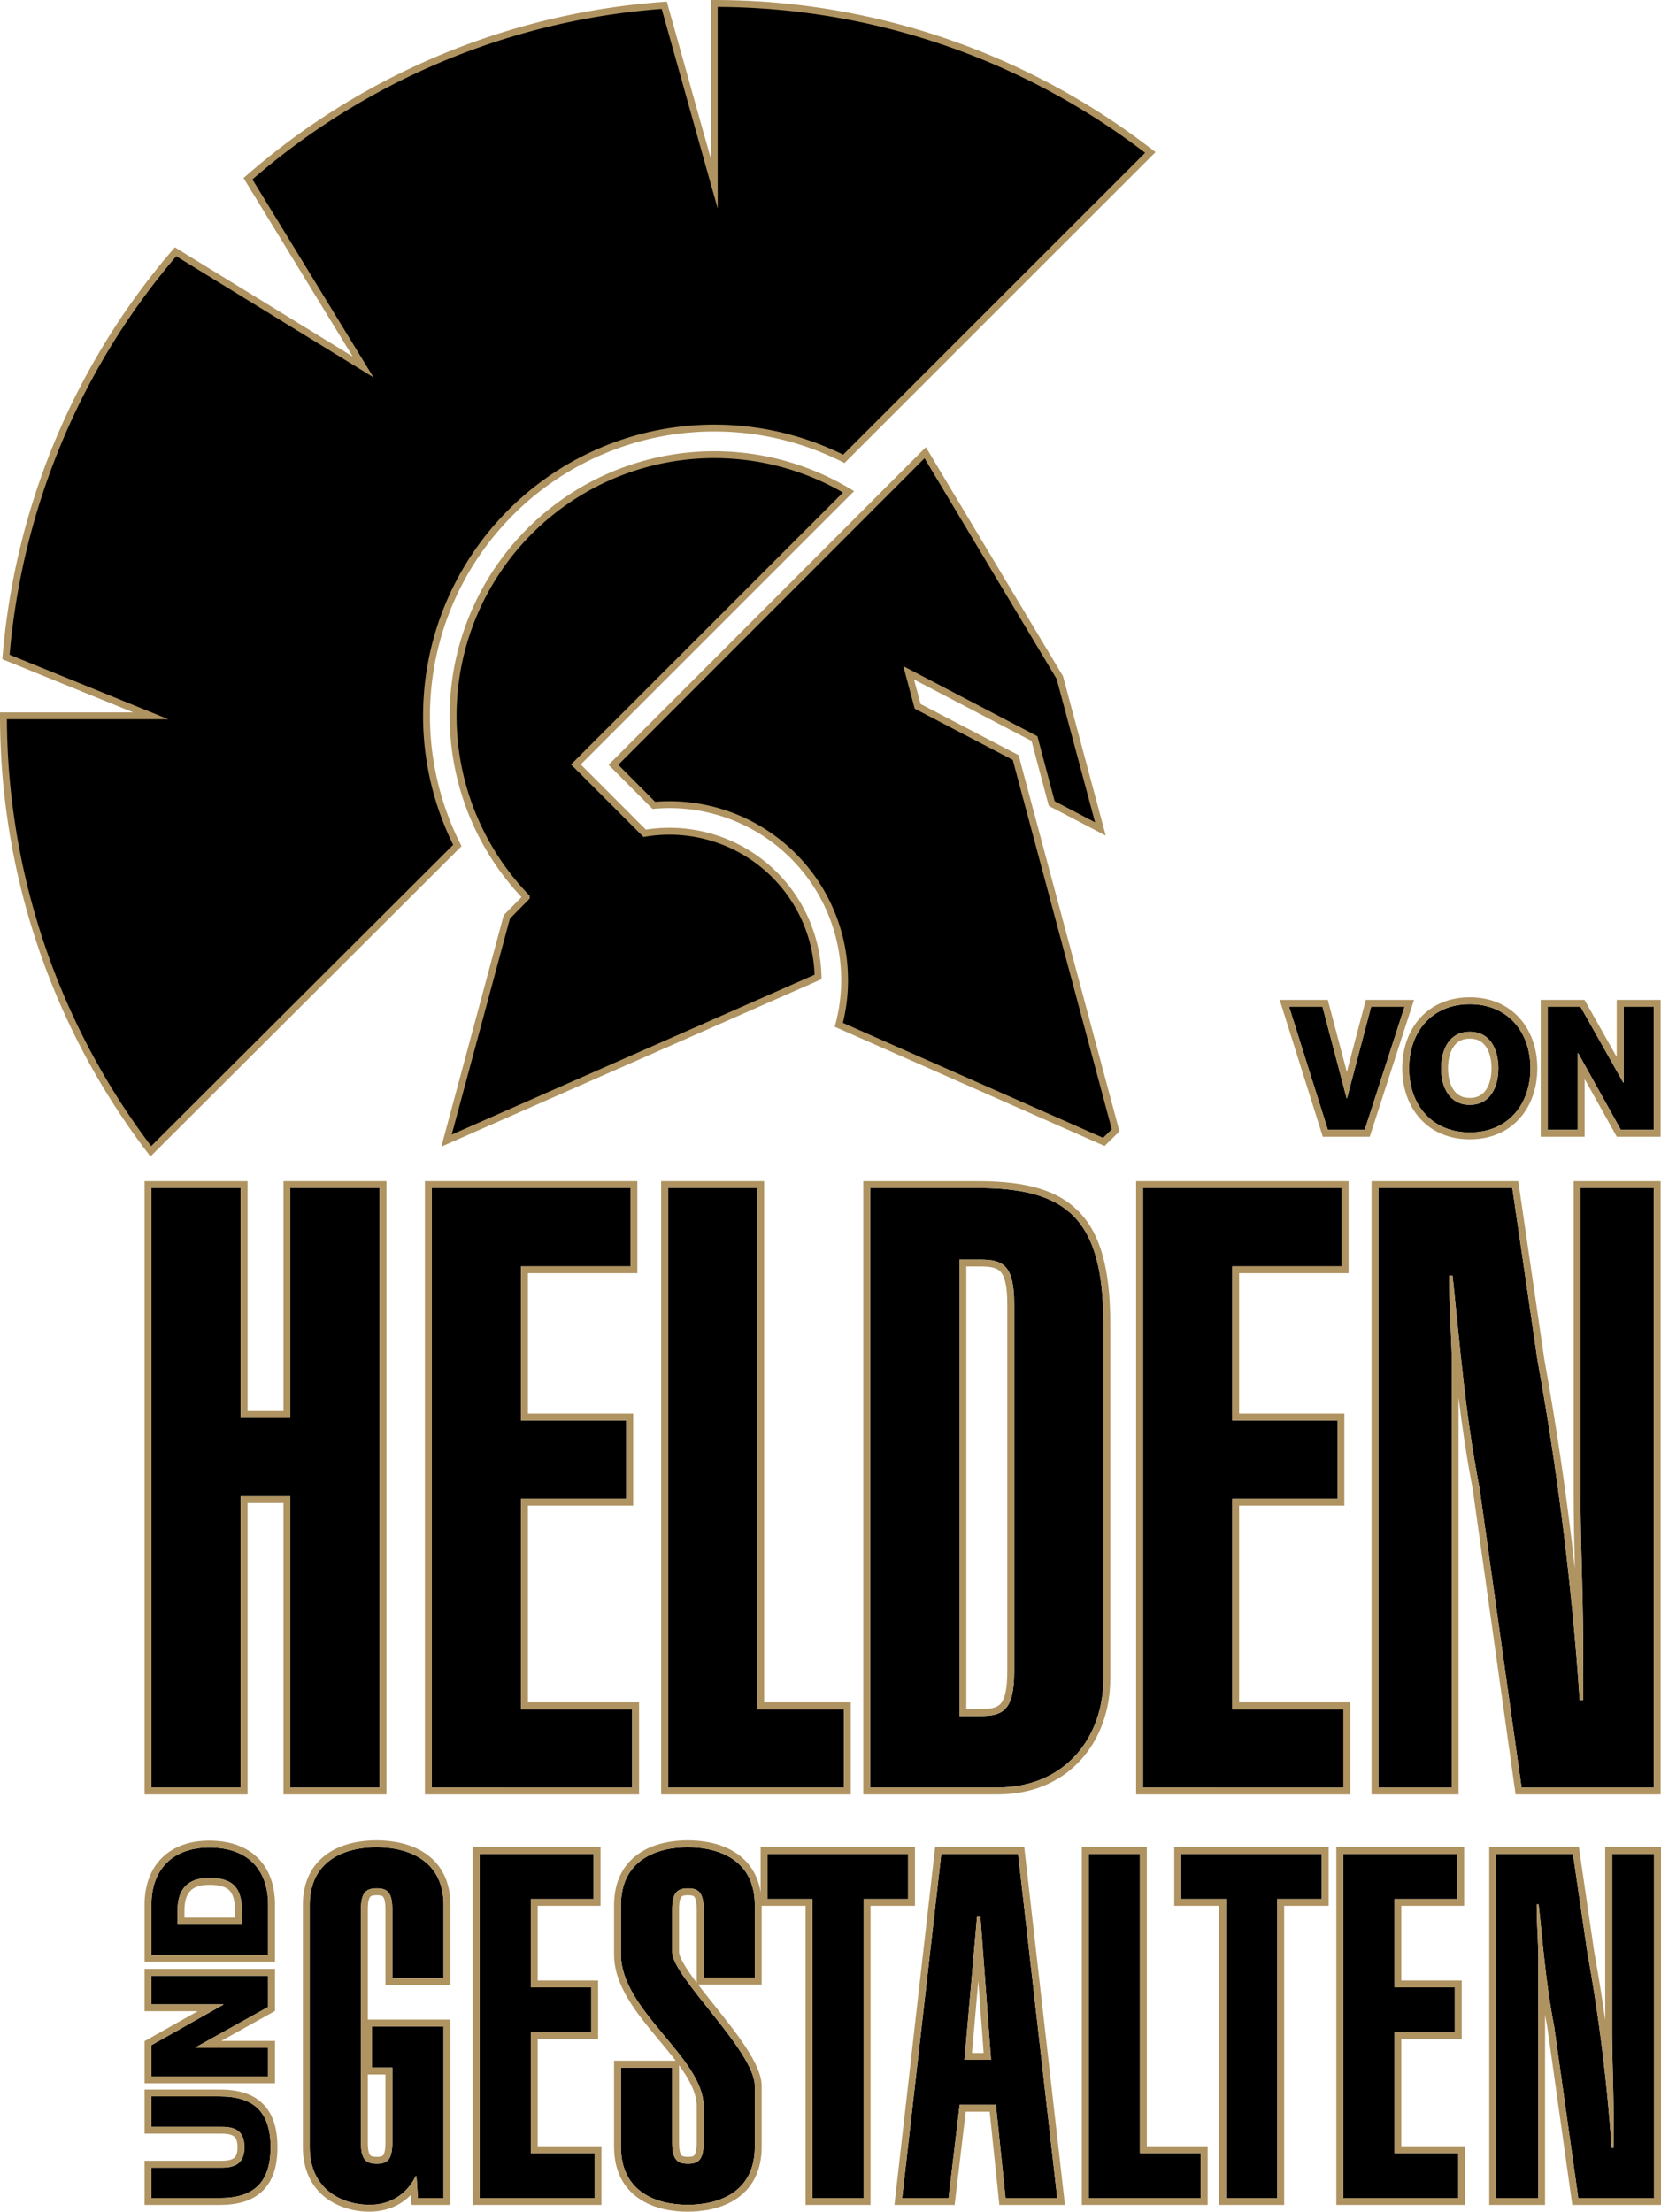
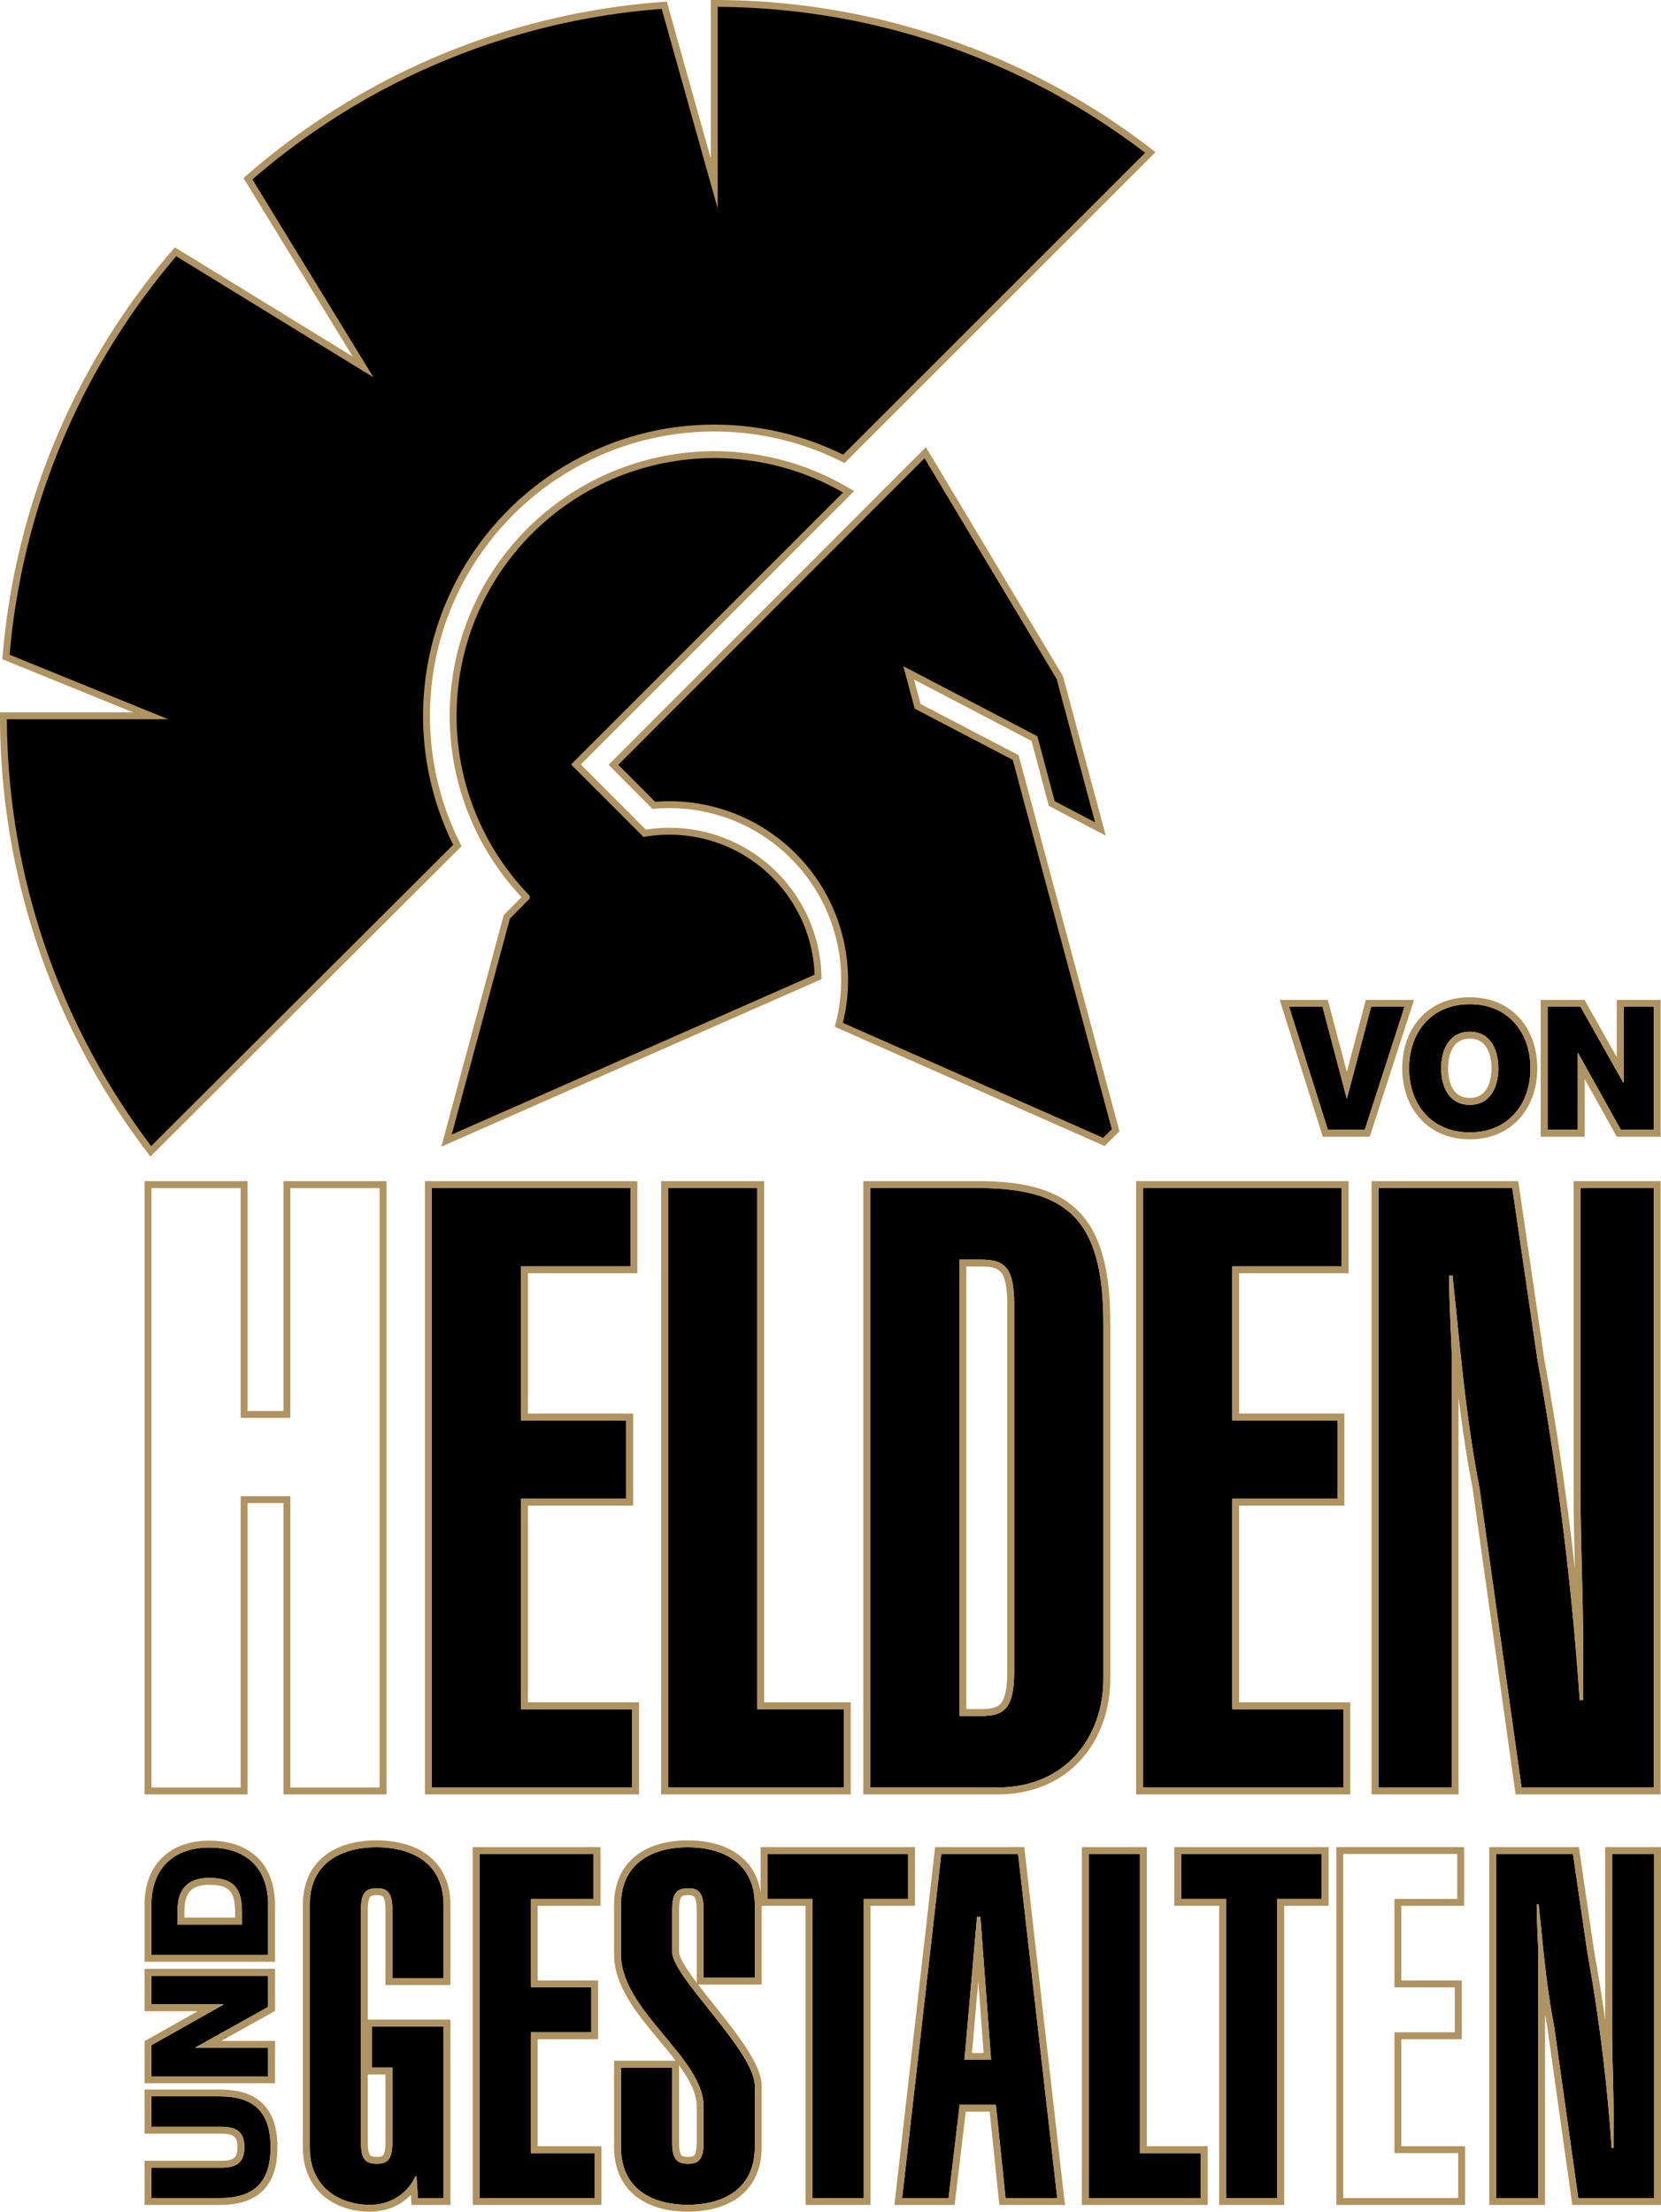
<svg xmlns="http://www.w3.org/2000/svg" width="241.443" height="321.462" viewBox="0 0 241.443 321.462">
  <g id="Group_1464" data-name="Group 1464" transform="translate(-31.111 -49.438)">
    <g id="Group_1464-2" data-name="Group 1464" transform="translate(53.121 222.112)">
      <g id="Path_2730" data-name="Path 2730" transform="translate(-67.507 -337.272)" fill="#000000" stroke-miterlimit="10">
-         <path d="M67.507,424.411V337.272H80.479v33.411H87.7V337.272h12.972v87.139H87.7V382.065H80.479v42.346Z" stroke="none" />
        <path d="M 100.673 424.411 L 100.673 337.272 L 87.7 337.272 L 87.7 370.683 L 80.479 370.683 L 80.479 337.272 L 67.507 337.272 L 67.507 424.411 L 80.479 424.411 L 80.479 382.065 L 87.7 382.065 L 87.7 424.411 L 100.673 424.411 M 101.673 425.411 L 100.673 425.411 L 87.7 425.411 L 86.7 425.411 L 86.7 424.411 L 86.7 383.065 L 81.479 383.065 L 81.479 424.411 L 81.479 425.411 L 80.479 425.411 L 67.507 425.411 L 66.507 425.411 L 66.507 424.411 L 66.507 337.272 L 66.507 336.272 L 67.507 336.272 L 80.479 336.272 L 81.479 336.272 L 81.479 337.272 L 81.479 369.683 L 86.7 369.683 L 86.7 337.272 L 86.7 336.272 L 87.7 336.272 L 100.673 336.272 L 101.673 336.272 L 101.673 337.272 L 101.673 424.411 L 101.673 425.411 Z" stroke="none" fill="#af9360" />
      </g>
      <g id="Path_2731" data-name="Path 2731" transform="translate(-94.767 -337.272)" fill="#000000" stroke-miterlimit="10">
        <path d="M135.522,424.411V337.272H164.4v11.381h-15.91v22.4h15.3v11.382h-15.3v30.6H164.65v11.382Z" stroke="none" />
        <path d="M 164.65 424.411 L 164.65 413.029 L 148.494 413.029 L 148.494 382.432 L 163.793 382.432 L 163.793 371.05 L 148.494 371.05 L 148.494 348.653 L 164.404 348.653 L 164.404 337.272 L 135.522 337.272 L 135.522 424.411 L 164.65 424.411 M 165.65 425.411 L 164.65 425.411 L 135.522 425.411 L 134.522 425.411 L 134.522 424.411 L 134.522 337.272 L 134.522 336.272 L 135.522 336.272 L 164.404 336.272 L 165.404 336.272 L 165.404 337.272 L 165.404 348.653 L 165.404 349.653 L 164.404 349.653 L 149.494 349.653 L 149.494 370.05 L 163.793 370.05 L 164.793 370.05 L 164.793 371.05 L 164.793 382.432 L 164.793 383.432 L 163.793 383.432 L 149.494 383.432 L 149.494 412.029 L 164.65 412.029 L 165.65 412.029 L 165.65 413.029 L 165.65 424.411 L 165.65 425.411 Z" stroke="none" fill="#af9360" />
      </g>
      <g id="Path_2732" data-name="Path 2732" transform="translate(-117.735 -337.272)" fill="#000000" stroke-miterlimit="10">
        <path d="M192.83,424.411V337.272H205.8v75.757h12.586v11.382Z" stroke="none" />
        <path d="M 218.389 424.411 L 218.389 413.029 L 205.802 413.029 L 205.802 337.272 L 192.83 337.272 L 192.83 424.411 L 218.389 424.411 M 219.389 425.411 L 218.389 425.411 L 192.83 425.411 L 191.83 425.411 L 191.83 424.411 L 191.83 337.272 L 191.83 336.272 L 192.83 336.272 L 205.802 336.272 L 206.802 336.272 L 206.802 337.272 L 206.802 412.029 L 218.389 412.029 L 219.389 412.029 L 219.389 413.029 L 219.389 424.411 L 219.389 425.411 Z" stroke="none" fill="#af9360" />
      </g>
      <g id="Path_2733" data-name="Path 2733" transform="translate(-137.388 -337.272)" fill="#000000" stroke-miterlimit="10">
        <path d="M241.867,337.272h15.666c12.852,0,18.235,4.405,18.235,19.7v51.647c0,8.323-5.383,15.788-15.421,15.788h-18.48Zm12.974,76.736H257.9c3.3,0,4.9-.857,4.9-6.486v-53.36c0-5.631-1.591-6.487-4.9-6.487h-3.058Z" stroke="none" />
        <path d="M 241.867 337.272 L 241.867 424.411 L 260.347 424.411 C 270.385 424.411 275.767 416.946 275.767 408.623 L 275.767 356.976 C 275.767 341.677 270.385 337.272 257.533 337.272 L 241.867 337.272 M 257.899 414.008 L 254.841 414.008 L 254.841 347.674 L 257.899 347.674 C 261.204 347.674 262.795 348.531 262.795 354.161 L 262.795 407.522 C 262.795 413.151 261.204 414.008 257.899 414.008 M 240.867 336.272 L 241.867 336.272 L 257.533 336.272 C 264.674 336.272 269.193 337.634 272.184 340.687 C 273.794 342.33 274.94 344.453 275.69 347.178 C 276.415 349.814 276.767 353.019 276.767 356.976 L 276.767 408.623 C 276.767 413.128 275.276 417.277 272.567 420.305 C 269.578 423.646 265.352 425.411 260.347 425.411 L 241.867 425.411 L 240.867 425.411 L 240.867 424.411 L 240.867 337.272 L 240.867 336.272 Z M 257.899 413.008 C 259.509 413.008 260.332 412.785 260.837 412.214 C 261.482 411.484 261.795 409.949 261.795 407.522 L 261.795 354.161 C 261.795 351.733 261.482 350.198 260.837 349.468 C 260.332 348.897 259.509 348.674 257.899 348.674 L 255.841 348.674 L 255.841 413.008 L 257.899 413.008 Z" stroke="none" fill="#af9360" />
      </g>
      <g id="Path_2734" data-name="Path 2734" transform="translate(-163.912 -337.272)" fill="#000000" stroke-miterlimit="10">
        <path d="M308.046,424.411V337.272H336.93v11.381H321.02v22.4h15.3v11.382h-15.3v30.6h16.155v11.382Z" stroke="none" />
        <path d="M 337.175 424.411 L 337.175 413.029 L 321.02 413.029 L 321.02 382.432 L 336.317 382.432 L 336.317 371.05 L 321.02 371.05 L 321.02 348.653 L 336.93 348.653 L 336.93 337.272 L 308.046 337.272 L 308.046 424.411 L 337.175 424.411 M 338.175 425.411 L 337.175 425.411 L 308.046 425.411 L 307.046 425.411 L 307.046 424.411 L 307.046 337.272 L 307.046 336.272 L 308.046 336.272 L 336.93 336.272 L 337.93 336.272 L 337.93 337.272 L 337.93 348.653 L 337.93 349.653 L 336.93 349.653 L 322.02 349.653 L 322.02 370.05 L 336.317 370.05 L 337.317 370.05 L 337.317 371.05 L 337.317 382.432 L 337.317 383.432 L 336.317 383.432 L 322.02 383.432 L 322.02 412.029 L 337.175 412.029 L 338.175 412.029 L 338.175 413.029 L 338.175 424.411 L 338.175 425.411 Z" stroke="none" fill="#af9360" />
      </g>
      <g id="Path_2735" data-name="Path 2735" transform="translate(-186.805 -337.272)" fill="#000000" stroke-miterlimit="10">
        <path d="M384.624,337.272l3.671,25.089a444.867,444.867,0,0,1,6.121,49.322h.488v-4.651c.123-8.444-.366-17.012-.366-25.455v-44.3h10.647v87.139H385.97l-6.119-43.57c-2.08-10.771-2.815-20.561-3.916-30.841h-.49c0,3.794.245,7.587.367,11.259v63.152H365.165V337.272Z" stroke="none" />
        <path d="M 365.165 337.272 L 365.165 424.411 L 375.812 424.411 L 375.812 361.259 C 375.69 357.587 375.445 353.794 375.445 350 L 375.935 350 C 377.036 360.28 377.771 370.07 379.851 380.841 L 385.97 424.411 L 405.185 424.411 L 405.185 337.272 L 394.538 337.272 L 394.538 381.577 C 394.538 390.02 395.027 398.588 394.905 407.032 L 394.905 411.683 L 394.416 411.683 C 393.315 395.283 391.233 378.516 388.295 362.361 L 384.624 337.272 L 365.165 337.272 M 364.165 336.272 L 365.165 336.272 L 384.624 336.272 L 385.489 336.272 L 385.614 337.127 L 389.282 362.199 C 391.109 372.25 392.595 382.433 393.725 392.636 C 393.632 389 393.538 385.249 393.538 381.577 L 393.538 337.272 L 393.538 336.272 L 394.538 336.272 L 405.185 336.272 L 406.185 336.272 L 406.185 337.272 L 406.185 424.411 L 406.185 425.411 L 405.185 425.411 L 385.97 425.411 L 385.101 425.411 L 384.98 424.55 L 378.864 381.006 C 377.979 376.415 377.341 372.053 376.812 367.73 L 376.812 424.411 L 376.812 425.411 L 375.812 425.411 L 365.165 425.411 L 364.165 425.411 L 364.165 424.411 L 364.165 337.272 L 364.165 336.272 Z" stroke="none" fill="#af9360" />
      </g>
    </g>
    <g id="Group_1465" data-name="Group 1465" transform="translate(76.13 317.926)">
      <g id="Path_2736" data-name="Path 2736" transform="translate(-105.906 -497.172)" fill="#000000">
        <path d="M125.362,523.229v24.934h-3.724l-.21-3.161h-.14a7.161,7.161,0,0,1-6.743,4.143c-3.511,0-8.639-1.9-8.639-8.428V505.6c0-6.531,5.128-8.427,9.693-8.427,4.636,0,9.764,1.9,9.764,8.427v10.607h-7.446v-9.973c0-2.529-.772-3.091-2.247-3.091-1.545,0-2.318.562-2.318,3.091v33.855c0,2.528.773,3.09,2.318,3.09,1.475,0,2.247-.562,2.247-3.09V529.2h-2.949v-5.971Z" stroke="none" />
        <path d="M 114.545 549.146 C 117.495 549.146 119.954 547.742 121.288 545.003 L 121.429 545.003 L 121.639 548.164 L 125.362 548.164 L 125.362 523.229 L 114.967 523.229 L 114.967 529.2 L 117.917 529.2 L 117.917 540.088 C 117.917 542.615 117.144 543.177 115.67 543.177 C 114.124 543.177 113.351 542.615 113.351 540.088 L 113.351 506.233 C 113.351 503.703 114.124 503.141 115.67 503.141 C 117.144 503.141 117.917 503.703 117.917 506.233 L 117.917 516.206 L 125.362 516.206 L 125.362 505.599 C 125.362 499.068 120.235 497.172 115.599 497.172 C 111.034 497.172 105.906 499.068 105.906 505.599 L 105.906 540.718 C 105.906 547.25 111.034 549.146 114.545 549.146 M 114.545 550.146 C 112.247 550.146 109.974 549.43 108.309 548.181 C 106.757 547.017 104.906 544.778 104.906 540.718 L 104.906 505.599 C 104.906 503.889 105.236 502.368 105.885 501.077 C 106.484 499.89 107.353 498.893 108.469 498.116 C 110.776 496.509 113.619 496.172 115.599 496.172 C 117.601 496.172 120.473 496.509 122.789 498.115 C 123.91 498.891 124.782 499.888 125.382 501.077 C 126.032 502.366 126.362 503.888 126.362 505.599 L 126.362 516.206 L 126.362 517.206 L 125.362 517.206 L 117.917 517.206 L 116.917 517.206 L 116.917 516.206 L 116.917 506.233 C 116.917 504.976 116.703 504.53 116.575 504.376 C 116.517 504.306 116.382 504.141 115.67 504.141 C 114.9 504.141 114.756 504.312 114.694 504.384 C 114.538 504.569 114.351 505.04 114.351 506.233 L 114.351 522.229 L 114.967 522.229 L 125.362 522.229 L 126.362 522.229 L 126.362 523.229 L 126.362 548.164 L 126.362 549.164 L 125.362 549.164 L 121.639 549.164 L 120.703 549.164 L 120.641 548.23 L 120.607 547.716 C 120.139 548.196 119.615 548.611 119.039 548.958 C 117.731 549.746 116.22 550.146 114.545 550.146 Z M 114.351 530.2 L 114.351 540.088 C 114.351 541.279 114.538 541.749 114.694 541.934 C 114.756 542.007 114.9 542.177 115.67 542.177 C 116.382 542.177 116.517 542.013 116.575 541.943 C 116.703 541.789 116.917 541.343 116.917 540.088 L 116.917 530.2 L 114.967 530.2 L 114.351 530.2 Z" stroke="none" fill="#af9360" />
      </g>
      <g id="Path_2737" data-name="Path 2737" transform="translate(-122.423 -497.829)" fill="#000000">
        <path d="M147.117,548.821V498.812h16.577v6.531h-9.131V518.2h8.779v6.532h-8.779v17.559h9.27v6.533Z" stroke="none" />
        <path d="M 163.833 548.821 L 163.833 542.289 L 154.563 542.289 L 154.563 524.729 L 163.342 524.729 L 163.342 518.197 L 154.563 518.197 L 154.563 505.343 L 163.694 505.343 L 163.694 498.812 L 147.117 498.812 L 147.117 548.821 L 163.833 548.821 M 164.833 549.821 L 163.833 549.821 L 147.117 549.821 L 146.117 549.821 L 146.117 548.821 L 146.117 498.812 L 146.117 497.812 L 147.117 497.812 L 163.694 497.812 L 164.694 497.812 L 164.694 498.812 L 164.694 505.343 L 164.694 506.343 L 163.694 506.343 L 155.563 506.343 L 155.563 517.197 L 163.342 517.197 L 164.342 517.197 L 164.342 518.197 L 164.342 524.729 L 164.342 525.729 L 163.342 525.729 L 155.563 525.729 L 155.563 541.289 L 163.833 541.289 L 164.833 541.289 L 164.833 542.289 L 164.833 548.821 L 164.833 549.821 Z" stroke="none" fill="#af9360" />
      </g>
      <g id="Path_2738" data-name="Path 2738" transform="translate(-136.166 -497.172)" fill="#000000">
        <path d="M188.854,540.088c0,2.528.772,3.09,2.317,3.09,1.475,0,2.248-.562,2.248-3.09v-5.271c0-7.022-12.011-13.905-12.011-22.053V505.6c0-6.531,5.127-8.427,9.693-8.427,4.637,0,9.764,1.9,9.764,8.427v10.537h-7.446v-9.9c0-2.529-.772-3.091-2.248-3.091-1.545,0-2.317.562-2.317,3.091v6.18c0,3.583,12.01,14.4,12.01,19.456v8.849c0,6.532-5.127,8.428-9.764,8.428-4.565,0-9.693-1.9-9.693-8.428V529.2h7.446Z" stroke="none" />
        <path d="M 191.101 549.146 C 195.738 549.146 200.864 547.25 200.864 540.718 L 200.864 531.869 C 200.864 526.811 188.854 515.995 188.854 512.412 L 188.854 506.233 C 188.854 503.703 189.626 503.141 191.171 503.141 C 192.646 503.141 193.419 503.703 193.419 506.233 L 193.419 516.136 L 200.864 516.136 L 200.864 505.599 C 200.864 499.068 195.738 497.172 191.101 497.172 C 186.535 497.172 181.408 499.068 181.408 505.599 L 181.408 512.764 C 181.408 520.912 193.419 527.795 193.419 534.817 L 193.419 540.088 C 193.419 542.615 192.646 543.177 191.171 543.177 C 189.626 543.177 188.854 542.615 188.854 540.088 L 188.854 529.2 L 181.408 529.2 L 181.408 540.718 C 181.408 547.25 186.535 549.146 191.101 549.146 M 191.101 550.146 C 189.121 550.146 186.277 549.809 183.971 548.202 C 182.855 547.424 181.985 546.428 181.387 545.24 C 180.738 543.95 180.408 542.428 180.408 540.718 L 180.408 529.2 L 180.408 528.2 L 181.408 528.2 L 188.854 528.2 L 189.362 528.2 C 188.625 527.234 187.809 526.252 186.979 525.254 C 183.748 521.369 180.408 517.351 180.408 512.764 L 180.408 505.599 C 180.408 503.889 180.738 502.368 181.387 501.077 C 181.985 499.89 182.855 498.893 183.971 498.116 C 186.277 496.509 189.121 496.172 191.101 496.172 C 193.103 496.172 195.975 496.509 198.291 498.115 C 199.412 498.891 200.284 499.888 200.884 501.077 C 201.534 502.366 201.864 503.888 201.864 505.599 L 201.864 516.136 L 201.864 517.136 L 200.864 517.136 L 193.419 517.136 L 192.623 517.136 C 193.312 518.039 194.078 519.001 194.869 519.994 C 198.308 524.31 201.864 528.773 201.864 531.869 L 201.864 540.718 C 201.864 542.429 201.534 543.951 200.884 545.241 C 200.284 546.43 199.412 547.426 198.291 548.203 C 195.975 549.809 193.103 550.146 191.101 550.146 Z M 189.854 528.859 L 189.854 529.2 L 189.854 540.088 C 189.854 541.279 190.041 541.75 190.197 541.934 C 190.258 542.007 190.402 542.177 191.171 542.177 C 191.884 542.177 192.019 542.013 192.077 541.943 C 192.205 541.789 192.419 541.343 192.419 540.088 L 192.419 534.817 C 192.419 532.898 191.351 530.914 189.854 528.859 Z M 191.171 504.141 C 190.402 504.141 190.259 504.311 190.197 504.384 C 190.041 504.569 189.854 505.04 189.854 506.233 L 189.854 512.412 C 189.854 512.706 190.039 513.47 191.275 515.283 C 191.617 515.783 192.002 516.313 192.419 516.866 L 192.419 516.136 L 192.419 506.233 C 192.419 504.976 192.205 504.53 192.077 504.376 C 192.019 504.306 191.884 504.141 191.171 504.141 Z" stroke="none" fill="#af9360" />
      </g>
      <g id="Path_2739" data-name="Path 2739" transform="translate(-150.414 -497.829)" fill="#000000">
        <path d="M237.395,498.812v6.531h-6.461v43.478H223.49V505.343h-6.533v-6.531Z" stroke="none" />
        <path d="M 216.957 498.812 L 216.957 505.343 L 223.49 505.343 L 223.49 548.821 L 230.934 548.821 L 230.934 505.343 L 237.395 505.343 L 237.395 498.812 L 216.957 498.812 M 215.957 497.812 L 216.957 497.812 L 237.395 497.812 L 238.395 497.812 L 238.395 498.812 L 238.395 505.343 L 238.395 506.343 L 237.395 506.343 L 231.934 506.343 L 231.934 548.821 L 231.934 549.821 L 230.934 549.821 L 223.49 549.821 L 222.49 549.821 L 222.49 548.821 L 222.49 506.343 L 216.957 506.343 L 215.957 506.343 L 215.957 505.343 L 215.957 498.812 L 215.957 497.812 Z" stroke="none" fill="#af9360" />
      </g>
      <g id="Path_2740" data-name="Path 2740" transform="translate(-163.505 -497.829)" fill="#000000">
        <path d="M255.31,498.812h11.167l5.69,50.009h-7.515l-1.4-13.556h-5.269l-1.615,13.556H249.62Zm7.234,29.92L261,507.944h-.493l-1.825,20.788Z" stroke="none" />
        <path d="M 255.31 498.812 L 249.62 548.821 L 256.362 548.821 L 257.978 535.265 L 263.247 535.265 L 264.651 548.821 L 272.167 548.821 L 266.477 498.812 L 255.31 498.812 M 262.544 528.732 L 258.681 528.732 L 260.506 507.944 L 260.999 507.944 L 262.544 528.732 M 254.417 497.812 L 255.31 497.812 L 266.477 497.812 L 267.37 497.812 L 267.471 498.699 L 273.16 548.708 L 273.287 549.821 L 272.167 549.821 L 264.651 549.821 L 263.749 549.821 L 263.657 548.924 L 262.345 536.265 L 258.866 536.265 L 257.355 548.939 L 257.25 549.821 L 256.362 549.821 L 249.62 549.821 L 248.5 549.821 L 248.626 548.708 L 254.317 498.699 L 254.417 497.812 Z M 261.467 527.732 L 260.69 517.28 L 259.772 527.732 L 261.467 527.732 Z" stroke="none" fill="#af9360" />
      </g>
      <g id="Path_2741" data-name="Path 2741" transform="translate(-181.644 -497.829)" fill="#000000">
        <path d="M294.879,548.821V498.812h7.446v43.477h8.842v6.533Z" stroke="none" />
        <path d="M 311.167 548.821 L 311.167 542.289 L 302.325 542.289 L 302.325 498.812 L 294.879 498.812 L 294.879 548.821 L 311.167 548.821 M 312.167 549.821 L 311.167 549.821 L 294.879 549.821 L 293.879 549.821 L 293.879 548.821 L 293.879 498.812 L 293.879 497.812 L 294.879 497.812 L 302.325 497.812 L 303.325 497.812 L 303.325 498.812 L 303.325 541.289 L 311.167 541.289 L 312.167 541.289 L 312.167 542.289 L 312.167 548.821 L 312.167 549.821 Z" stroke="none" fill="#af9360" />
      </g>
      <g id="Path_2742" data-name="Path 2742" transform="translate(-190.629 -497.829)" fill="#000000">
        <path d="M337.738,498.812v6.531h-6.462v43.478H323.83V505.343H317.3v-6.531Z" stroke="none" />
        <path d="M 317.298 498.812 L 317.298 505.343 L 323.83 505.343 L 323.83 548.821 L 331.276 548.821 L 331.276 505.343 L 337.738 505.343 L 337.738 498.812 L 317.298 498.812 M 316.298 497.812 L 317.298 497.812 L 337.738 497.812 L 338.738 497.812 L 338.738 498.812 L 338.738 505.343 L 338.738 506.343 L 337.738 506.343 L 332.276 506.343 L 332.276 548.821 L 332.276 549.821 L 331.276 549.821 L 323.83 549.821 L 322.83 549.821 L 322.83 548.821 L 322.83 506.343 L 317.298 506.343 L 316.298 506.343 L 316.298 505.343 L 316.298 498.812 L 316.298 497.812 Z" stroke="none" fill="#af9360" />
      </g>
      <g id="Path_2743" data-name="Path 2743" transform="translate(-206.389 -497.829)" fill="#000000">
-         <path d="M356.62,548.821V498.812H373.2v6.531h-9.13V518.2h8.778v6.532h-8.778v17.559h9.27v6.533Z" stroke="none" />
        <path d="M 373.336 548.821 L 373.336 542.289 L 364.066 542.289 L 364.066 524.729 L 372.844 524.729 L 372.844 518.197 L 364.066 518.197 L 364.066 505.343 L 373.196 505.343 L 373.196 498.812 L 356.62 498.812 L 356.62 548.821 L 373.336 548.821 M 374.336 549.821 L 373.336 549.821 L 356.62 549.821 L 355.62 549.821 L 355.62 548.821 L 355.62 498.812 L 355.62 497.812 L 356.62 497.812 L 373.196 497.812 L 374.196 497.812 L 374.196 498.812 L 374.196 505.343 L 374.196 506.343 L 373.196 506.343 L 365.066 506.343 L 365.066 517.197 L 372.844 517.197 L 373.844 517.197 L 373.844 518.197 L 373.844 524.729 L 373.844 525.729 L 372.844 525.729 L 365.066 525.729 L 365.066 541.289 L 373.336 541.289 L 374.336 541.289 L 374.336 542.289 L 374.336 548.821 L 374.336 549.821 Z" stroke="none" fill="#af9360" />
      </g>
      <g id="Path_2744" data-name="Path 2744" transform="translate(-221.256 -497.829)" fill="#000000">
        <path d="M404.881,498.812l2.108,14.4a255.38,255.38,0,0,1,3.51,28.306h.282v-2.669c.07-4.846-.21-9.762-.21-14.609V498.812h6.11v50.009H405.654l-3.513-25c-1.194-6.181-1.614-11.8-2.247-17.7h-.282c0,2.176.141,4.354.213,6.461v36.243h-6.11V498.812Z" stroke="none" />
        <path d="M 393.715 498.812 L 393.715 548.821 L 399.825 548.821 L 399.825 512.578 C 399.754 510.471 399.612 508.293 399.612 506.118 L 399.895 506.118 C 400.527 512.016 400.948 517.636 402.142 523.817 L 405.654 548.821 L 416.681 548.821 L 416.681 498.812 L 410.571 498.812 L 410.571 524.238 C 410.571 529.085 410.851 534.001 410.781 538.847 L 410.781 541.517 L 410.5 541.517 C 409.868 532.104 408.674 522.483 406.989 513.211 L 404.881 498.812 L 393.715 498.812 M 392.715 497.812 L 393.715 497.812 L 404.881 497.812 L 405.746 497.812 L 405.871 498.667 L 407.976 513.049 C 408.571 516.325 409.103 519.626 409.571 522.939 L 409.571 498.812 L 409.571 497.812 L 410.571 497.812 L 416.681 497.812 L 417.681 497.812 L 417.681 498.812 L 417.681 548.821 L 417.681 549.821 L 416.681 549.821 L 405.654 549.821 L 404.785 549.821 L 404.664 548.96 L 401.155 523.981 C 401.038 523.375 400.928 522.773 400.825 522.174 L 400.825 548.821 L 400.825 549.821 L 399.825 549.821 L 393.715 549.821 L 392.715 549.821 L 392.715 548.821 L 392.715 498.812 L 392.715 497.812 Z" stroke="none" fill="#af9360" />
      </g>
    </g>
    <g id="Group_1466" data-name="Group 1466" transform="translate(53.121 317.968)">
      <g id="Path_2745" data-name="Path 2745" transform="translate(-67.507 -521.437)" fill="#000000">
        <path d="M77.461,557.611c4.917,0,7.364,2.257,7.364,7.388s-2.447,7.388-7.364,7.388H67.507v-4.419H77.722c2.185,0,3.3-.783,3.3-2.969s-1.116-2.969-3.3-2.969H67.507v-4.419Z" stroke="none" />
        <path d="M 67.507 557.611 L 67.507 562.03 L 77.722 562.03 C 79.907 562.03 81.023 562.813 81.023 564.999 C 81.023 567.185 79.907 567.968 77.722 567.968 L 67.507 567.968 L 67.507 572.386 L 77.461 572.386 C 82.377 572.386 84.824 570.129 84.824 564.999 C 84.824 559.868 82.377 557.611 77.461 557.611 L 67.507 557.611 M 66.507 556.611 L 67.507 556.611 L 77.461 556.611 C 80.243 556.611 82.279 557.284 83.687 558.668 C 85.125 560.081 85.824 562.152 85.824 564.999 C 85.824 567.845 85.125 569.916 83.687 571.33 C 82.279 572.714 80.243 573.386 77.461 573.386 L 67.507 573.386 L 66.507 573.386 L 66.507 572.386 L 66.507 567.968 L 66.507 566.968 L 67.507 566.968 L 77.722 566.968 C 78.598 566.968 79.211 566.824 79.545 566.541 C 79.663 566.44 80.023 566.134 80.023 564.999 C 80.023 563.863 79.663 563.557 79.545 563.457 C 79.211 563.173 78.598 563.03 77.722 563.03 L 67.507 563.03 L 66.507 563.03 L 66.507 562.03 L 66.507 557.611 L 66.507 556.611 Z" stroke="none" fill="#af9360" />
      </g>
      <g id="Path_2746" data-name="Path 2746" transform="translate(-67.507 -509.705)" fill="#000000">
        <path d="M67.507,542.971v-4.537l10.453-5.892V532.5H67.507v-4.156H84.468v4.537L73.9,538.767v.047H84.468v4.157Z" stroke="none" />
        <path d="M 84.468 542.971 L 84.468 538.814 L 73.898 538.814 L 73.898 538.767 L 84.468 532.876 L 84.468 528.339 L 67.507 528.339 L 67.507 532.495 L 77.96 532.495 L 77.96 532.543 L 67.507 538.435 L 67.507 542.971 L 84.468 542.971 M 85.468 543.971 L 84.468 543.971 L 67.507 543.971 L 66.507 543.971 L 66.507 542.971 L 66.507 538.435 L 66.507 537.85 L 67.016 537.563 L 74.234 533.495 L 67.507 533.495 L 66.507 533.495 L 66.507 532.495 L 66.507 528.339 L 66.507 527.339 L 67.507 527.339 L 84.468 527.339 L 85.468 527.339 L 85.468 528.339 L 85.468 532.876 L 85.468 533.463 L 84.955 533.749 L 77.661 537.814 L 84.468 537.814 L 85.468 537.814 L 85.468 538.814 L 85.468 542.971 L 85.468 543.971 Z" stroke="none" fill="#af9360" />
      </g>
      <g id="Path_2747" data-name="Path 2747" transform="translate(-67.507 -497.241)" fill="#000000">
        <path d="M67.507,512.848v-7.293c0-5.2,3.16-8.314,8.41-8.314,5.559,0,8.551,3.159,8.551,8.314v7.293Zm13.161-4.419v-2.09c-.072-3.349-1.378-4.68-4.776-4.68-3.111,0-4.584,1.639-4.584,4.68v2.09Z" stroke="none" />
        <path d="M 84.468 512.848 L 84.468 505.555 C 84.468 500.4 81.476 497.241 75.917 497.241 C 70.667 497.241 67.507 500.353 67.507 505.555 L 67.507 512.848 L 84.468 512.848 M 75.892 501.66 C 79.29 501.66 80.596 502.99 80.668 506.339 L 80.668 508.43 L 71.308 508.43 L 71.308 506.339 C 71.308 503.299 72.781 501.66 75.892 501.66 M 85.468 513.848 L 84.468 513.848 L 67.507 513.848 L 66.507 513.848 L 66.507 512.848 L 66.507 505.555 C 66.507 499.81 70.113 496.241 75.917 496.241 C 81.898 496.241 85.468 499.723 85.468 505.555 L 85.468 512.848 L 85.468 513.848 Z M 72.308 507.43 L 79.668 507.43 L 79.668 506.35 C 79.635 504.912 79.367 503.992 78.824 503.455 C 78.283 502.92 77.323 502.66 75.892 502.66 C 74.643 502.66 73.722 502.96 73.155 503.551 C 72.593 504.138 72.308 505.076 72.308 506.339 L 72.308 507.43 Z" stroke="none" fill="#af9360" />
      </g>
    </g>
    <g id="Group_1467" data-name="Group 1467" transform="translate(218.491 195.39)">
      <g id="Path_2748" data-name="Path 2748" transform="translate(-343.487 -292.928)" fill="#000000">
        <path d="M354.486,311.193h-5.362L343.487,293.3h4.861l3.508,13.3h.05l3.508-13.3h4.86Z" stroke="none" />
        <path d="M 354.486 311.193 L 360.274 293.304 L 355.414 293.304 L 351.906 306.609 L 351.856 306.609 L 348.348 293.304 L 343.487 293.304 L 349.124 311.193 L 354.486 311.193 M 355.214 312.193 L 354.486 312.193 L 349.124 312.193 L 348.39 312.193 L 348.17 311.494 L 342.533 293.605 L 342.123 292.304 L 343.487 292.304 L 348.348 292.304 L 349.118 292.304 L 349.315 293.049 L 351.881 302.782 L 354.447 293.049 L 354.643 292.304 L 355.414 292.304 L 360.274 292.304 L 361.649 292.304 L 361.225 293.612 L 355.438 311.501 L 355.214 312.193 Z" stroke="none" fill="#af9360" />
      </g>
      <g id="Path_2749" data-name="Path 2749" transform="translate(-355.157 -292.677)" fill="#000000">
        <path d="M381.423,292.677c5.612,0,8.819,4.133,8.819,9.321s-3.207,9.319-8.819,9.319S372.6,307.184,372.6,302,375.811,292.677,381.423,292.677Zm0,14.632c3.006,0,4.159-2.63,4.159-5.31s-1.152-5.313-4.159-5.313-4.16,2.632-4.16,5.313S378.416,307.309,381.423,307.309Z" stroke="none" />
        <path d="M 381.423 292.677 C 375.811 292.677 372.604 296.81 372.604 301.998 C 372.604 307.184 375.811 311.317 381.423 311.317 C 387.035 311.317 390.242 307.184 390.242 301.998 C 390.242 296.81 387.035 292.677 381.423 292.677 M 381.423 307.309 C 378.416 307.309 377.263 304.679 377.263 301.998 C 377.263 299.317 378.416 296.686 381.423 296.686 C 384.429 296.686 385.582 299.317 385.582 301.998 C 385.582 304.679 384.429 307.309 381.423 307.309 M 381.423 291.677 C 384.39 291.677 386.9 292.731 388.683 294.726 C 390.333 296.572 391.242 299.155 391.242 301.998 C 391.242 304.841 390.333 307.423 388.683 309.269 C 386.9 311.263 384.39 312.317 381.423 312.317 C 378.457 312.317 375.946 311.263 374.164 309.269 C 372.513 307.423 371.604 304.841 371.604 301.998 C 371.604 299.155 372.513 296.572 374.163 294.726 C 375.946 292.731 378.457 291.677 381.423 291.677 Z M 381.423 306.309 C 382.479 306.309 383.256 305.914 383.799 305.103 C 384.304 304.348 384.582 303.245 384.582 301.998 C 384.582 300.751 384.304 299.648 383.798 298.892 C 383.256 298.08 382.479 297.686 381.423 297.686 C 380.367 297.686 379.59 298.081 379.047 298.893 C 378.542 299.648 378.263 300.751 378.263 301.998 C 378.263 303.245 378.542 304.348 379.047 305.103 C 379.59 305.914 380.367 306.309 381.423 306.309 Z" stroke="none" fill="#af9360" />
      </g>
      <g id="Path_2750" data-name="Path 2750" transform="translate(-368.62 -292.928)" fill="#000000">
        <path d="M406.2,293.3h4.785l6.214,11.024h.05V293.3h4.384v17.889h-4.785l-6.214-11.15h-.05v11.15H406.2Z" stroke="none" />
        <path d="M 406.197 293.304 L 406.197 311.193 L 410.581 311.193 L 410.581 300.044 L 410.631 300.044 L 416.845 311.193 L 421.63 311.193 L 421.63 293.304 L 417.246 293.304 L 417.246 304.328 L 417.196 304.328 L 410.982 293.304 L 406.197 293.304 M 405.197 292.304 L 406.197 292.304 L 410.982 292.304 L 411.566 292.304 L 411.853 292.813 L 416.246 300.606 L 416.246 293.304 L 416.246 292.304 L 417.246 292.304 L 421.63 292.304 L 422.63 292.304 L 422.63 293.304 L 422.63 311.193 L 422.63 312.193 L 421.63 312.193 L 416.845 312.193 L 416.258 312.193 L 415.971 311.68 L 411.581 303.802 L 411.581 311.193 L 411.581 312.193 L 410.581 312.193 L 406.197 312.193 L 405.197 312.193 L 405.197 311.193 L 405.197 293.304 L 405.197 292.304 Z" stroke="none" fill="#af9360" />
      </g>
    </g>
    <g id="Group_1468" data-name="Group 1468" transform="translate(31.612 49.938)">
      <path id="Path_2751" data-name="Path 2751" d="M135.122,49.938h-.186V76.114l-.836-2.983v.026l-6.414-22.885-.017-.067A103,103,0,0,0,67.156,75.418l16.728,27.349L56.627,86.035a103.281,103.281,0,0,0-24.648,58.889l21.053,8.558H31.612a104.146,104.146,0,0,0,21.42,63.29L97.59,172.328a41.836,41.836,0,0,1,56.18-56.2L198.32,71.6a103.5,103.5,0,0,0-63.2-21.661m18.766,141.928a25.407,25.407,0,0,1-.844,6.524l8.984,3.967,29.539,13.048,1.713-1.68-14.529-54.184L164.5,152.1l-1.308-4.87,18.289,9.558,2.511,9.44,7.073,3.692-5.9-22L165.6,115.241l-2.355,2.354,0,0-42.963,43.005,5.87,5.891c.747-.064,1.5-.1,2.258-.1a25.469,25.469,0,0,1,25.471,25.471M96.02,215.219l8.761-32.51,2.831-2.874a37.964,37.964,0,0,1,46.845-58.914l-38.942,38.941-.691.692.582.578,6.183,6.186,3.232,3.237a21.948,21.948,0,0,1,3.6-.3,21.609,21.609,0,0,1,21.336,18.188,21.217,21.217,0,0,1,.265,2.992Z" transform="translate(-31.612 -49.938)" fill="#000000" stroke="#af9360" stroke-miterlimit="10" stroke-width="1" />
    </g>
  </g>
</svg>